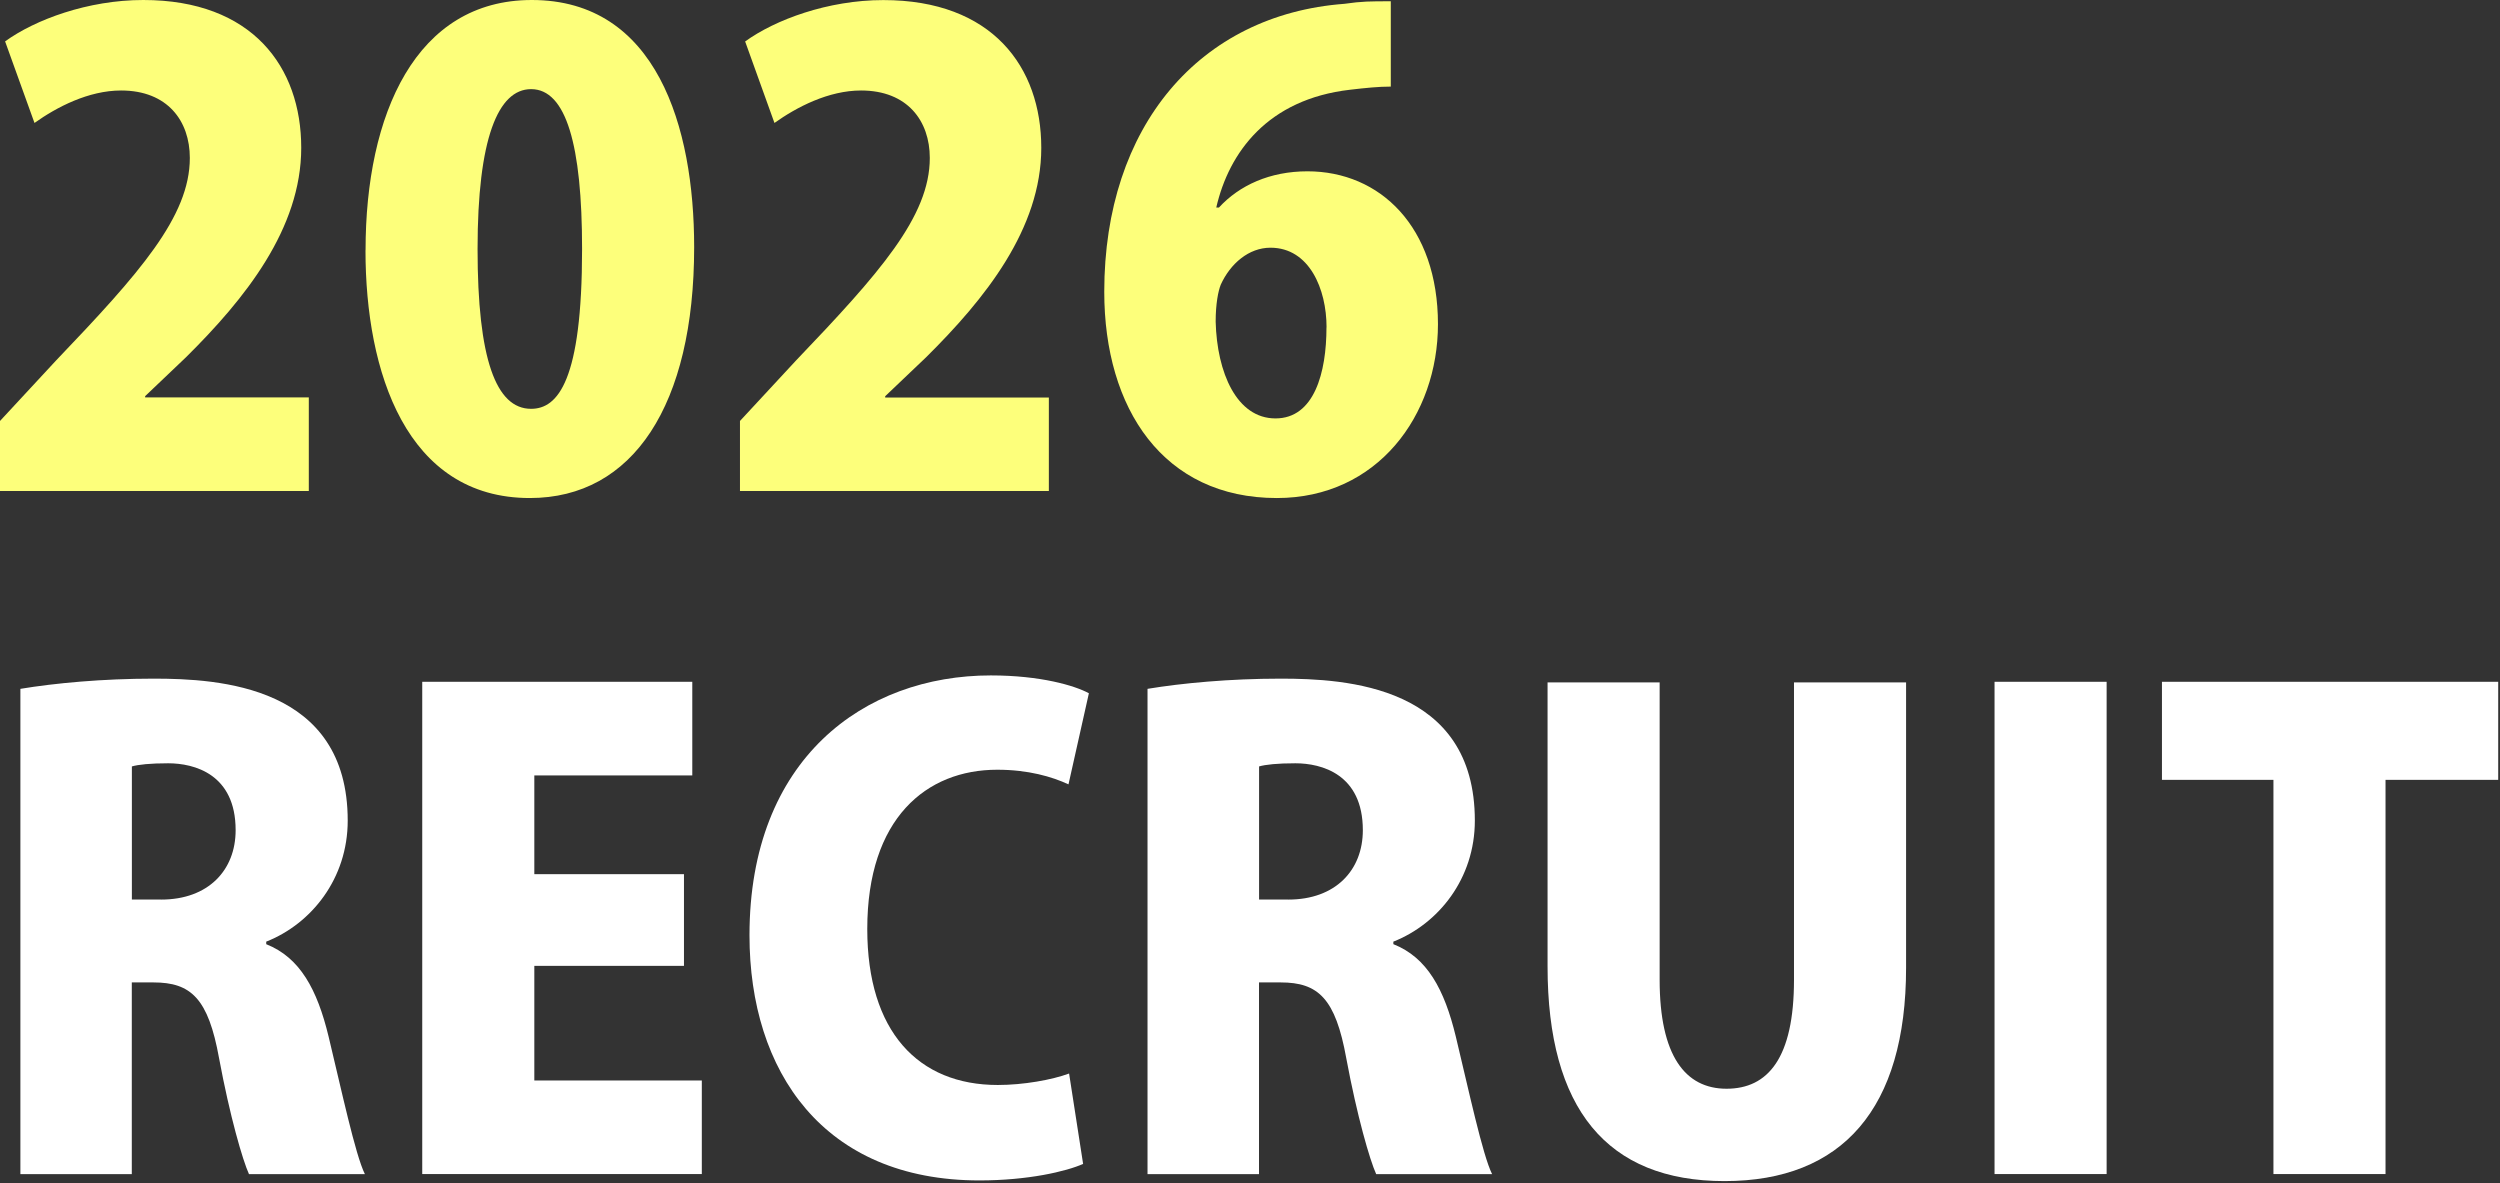
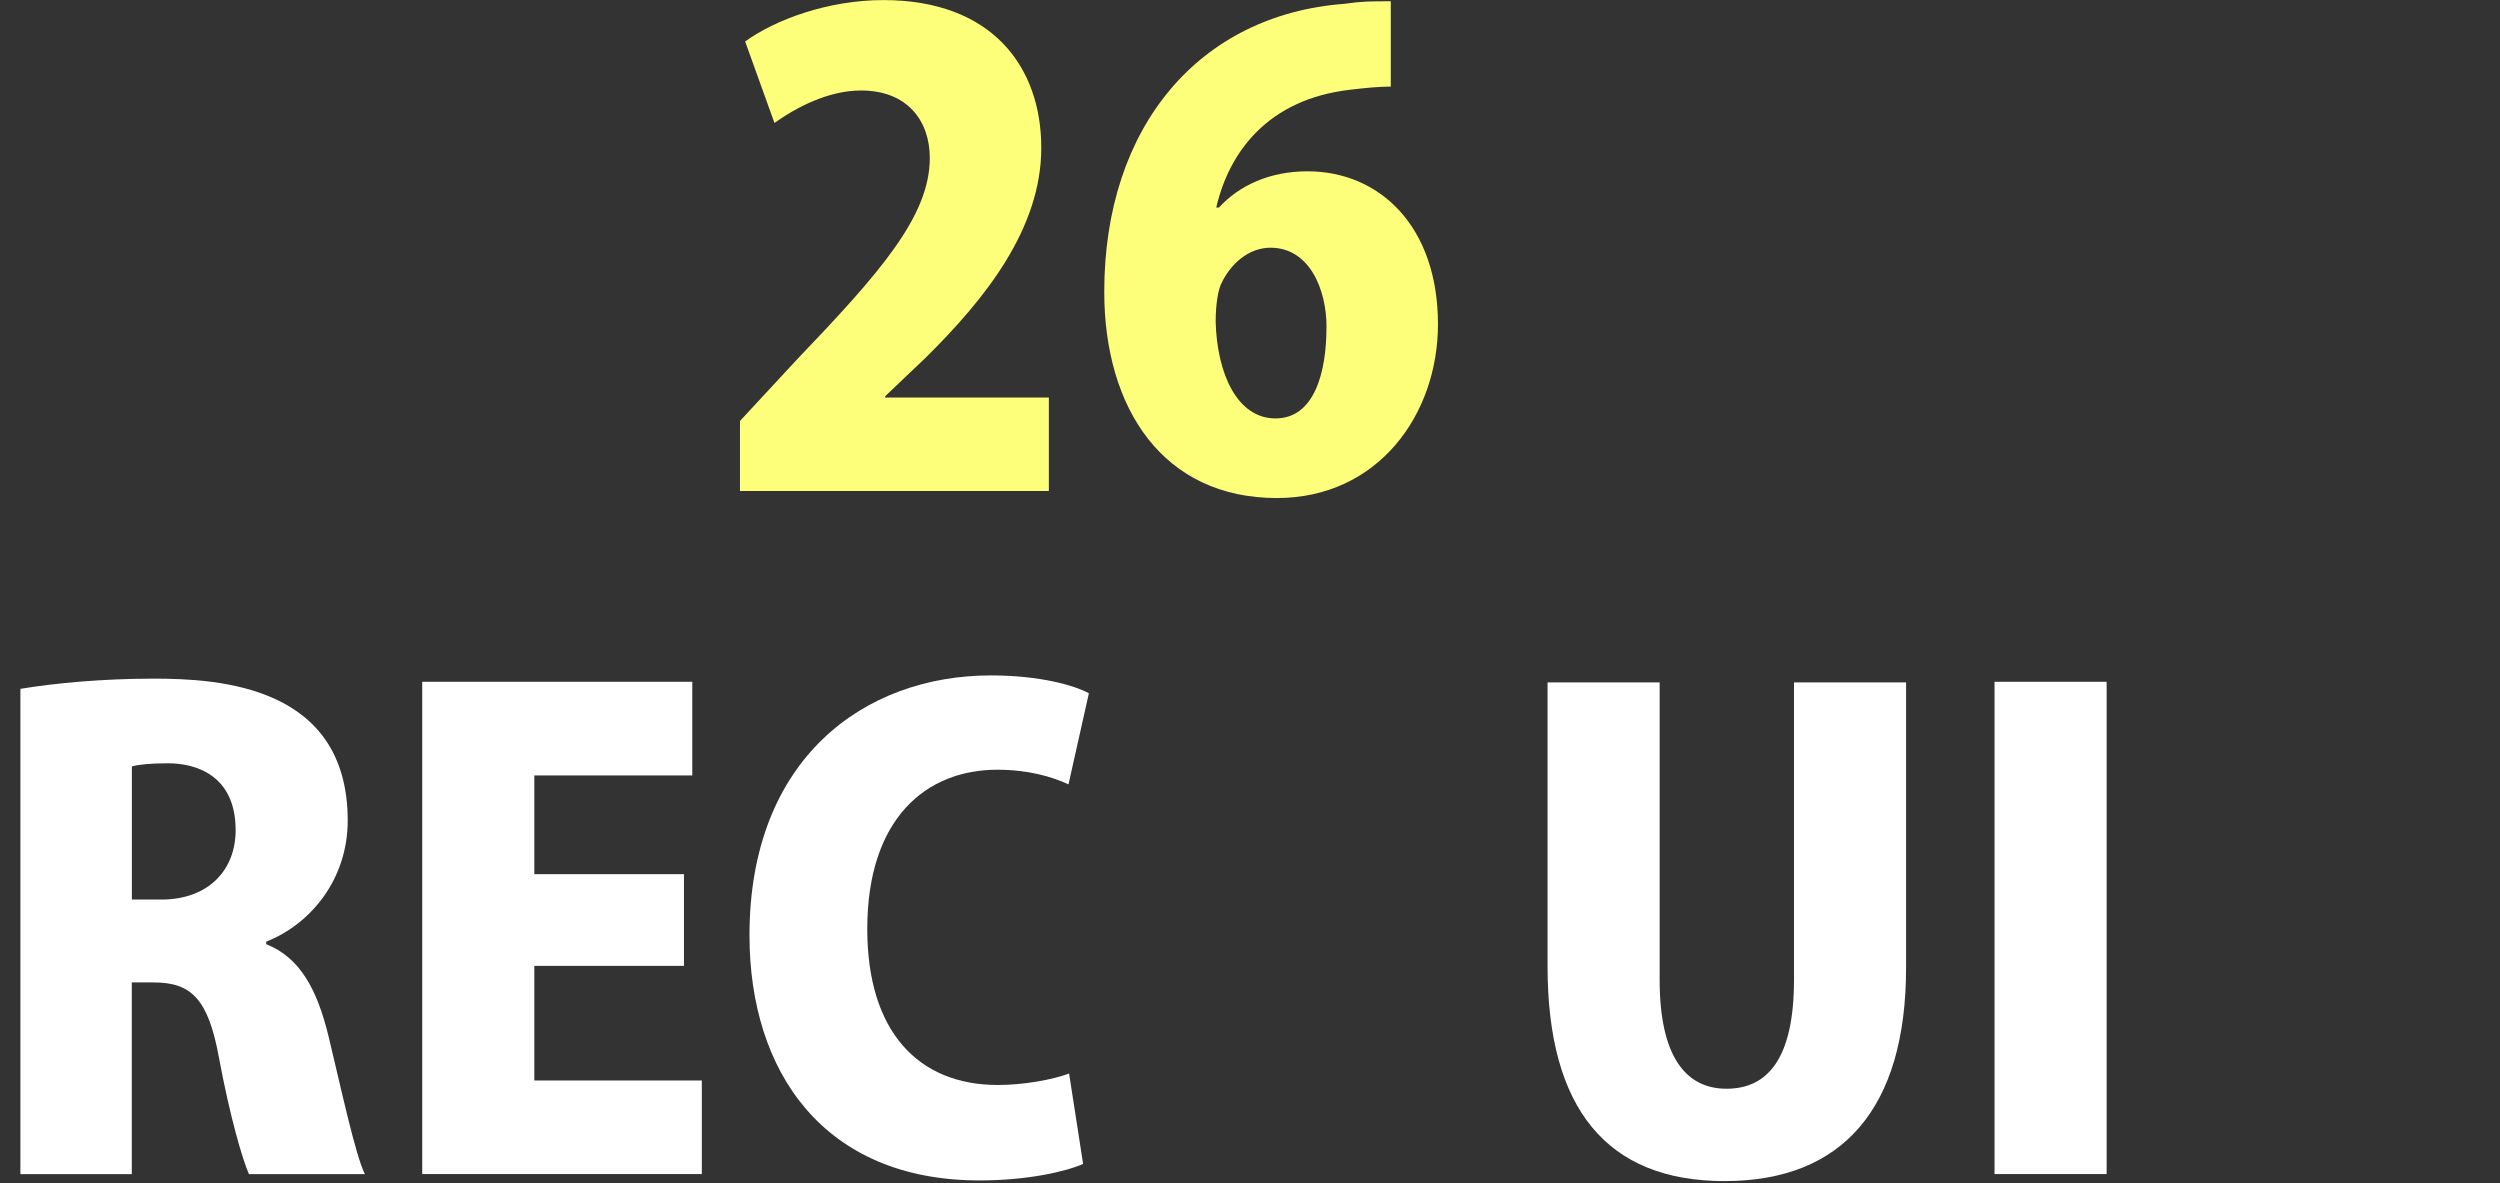
<svg xmlns="http://www.w3.org/2000/svg" width="915" height="433" viewBox="0 0 915 433" fill="none">
  <rect x="0" y="0" width="915" height="433" fill="#333333" stroke="none" />
-   <path d="M113.051 179.702H0V154.073L20.525 131.93C51.065 99.99 69.477 79.246 69.477 57.815C69.477 44.288 61.328 33.12 44.315 33.12C32.434 33.12 20.772 39.184 12.622 45.001L1.866 15.147C12.814 7.217 32.159 0 52.437 0C92.307 0 110.252 24.476 110.252 54.083C110.252 83.691 89.728 109.319 68.05 130.777L53.123 144.991V145.457H113.024V179.729L113.051 179.702Z" fill="#FDFF7B" />
-   <path d="M133.795 91.593C133.795 41.736 152.207 0 194.629 0C240.316 0 254.063 46.373 254.063 90.441C254.063 148.256 231.699 182.281 193.915 182.281C148.695 182.281 133.768 136.128 133.768 91.621L133.795 91.593ZM213.041 91.127C213.041 53.123 207.223 32.626 194.382 32.626C182.253 32.626 174.79 50.818 174.79 91.127C174.79 131.436 181.54 149.628 194.382 149.628C204.178 149.628 213.041 139.366 213.041 91.127Z" fill="#FDFF7B" />
  <path d="M383.88 179.702H270.829V154.073L291.354 131.929C321.894 99.99 340.306 79.246 340.306 57.815C340.306 44.287 332.157 33.12 315.144 33.12C303.263 33.12 291.601 39.184 283.451 45.001L272.722 15.174C283.671 7.244 303.016 0.027 323.294 0.027C363.163 0.027 381.109 24.503 381.109 54.111C381.109 83.718 360.584 109.347 338.907 130.804L323.98 145.018V145.485H383.88V179.757V179.702Z" fill="#FDFF7B" />
  <path d="M446.113 75.981C453.577 67.831 464.772 62.7 478.52 62.7C505.081 62.7 526.292 82.978 526.292 118.649C526.292 151.988 504.148 182.282 467.324 182.282C425.835 182.282 404.158 149.656 404.158 106.768C404.158 46.154 439.116 5.378 492.02 1.4C498.55 0.467 501.349 0.467 509.032 0.467V31.693C504.615 31.693 499.95 32.16 494.105 32.846C464.031 36.33 449.818 55.675 445.153 75.953H446.086L446.113 75.981ZM485.517 119.802C485.517 105.807 479.233 90.661 464.992 90.661C457.062 90.661 450.312 96.478 446.799 104.188C445.866 106.521 444.933 111.186 444.933 117.716C445.4 136.375 452.617 153.141 466.83 153.141C481.044 153.141 485.489 136.348 485.489 119.802H485.517Z" fill="#FDFF7B" />
  <path d="M97.437 345.574C109.785 350.458 116.096 362.12 120.267 379.379C124.932 398.724 130.063 422.734 133.548 429.731H91.126C88.794 424.6 84.129 408.52 80.178 387.309C76.227 365.413 69.915 359.568 56.168 359.568H48.238V429.731H7.463V252.115C20.058 250.029 37.537 248.383 56.168 248.383C80.178 248.383 127.264 250.935 127.264 300.353C127.264 321.564 113.983 338.11 97.437 344.641V345.574ZM58.967 329.247C76.227 329.247 86.242 318.518 86.242 303.838C86.242 283.313 71.095 279.362 61.546 279.362C55.016 279.362 50.598 279.829 48.266 280.515V329.22H58.994L58.967 329.247Z" fill="white" />
  <path d="M256.863 429.704H154.541V249.535H253.378V283.807H195.563V319.945H250.333V353.504H195.563V395.459H256.863V429.731V429.704Z" fill="white" />
  <path d="M396.474 425.972C390.19 428.771 376.196 432.036 358.47 432.036C301.368 432.036 274.312 392.167 274.312 342.309C274.312 277.743 316.268 247.203 362.641 247.203C380.833 247.203 393.4 250.935 398.532 253.734L391.068 287.073C385.004 284.274 376.388 281.722 364.973 281.722C339.097 281.722 317.42 299.448 317.42 340.004C317.42 377.541 336.079 397.106 365.192 397.106C374.522 397.106 385.004 395.24 391.288 392.907L396.419 426L396.474 425.972Z" fill="white" />
-   <path d="M509.994 345.574C522.342 350.458 528.653 362.12 532.824 379.379C537.489 398.724 542.62 422.734 546.105 429.731H503.683C501.351 424.6 496.686 408.52 492.735 387.309C488.783 365.413 482.472 359.568 468.725 359.568H460.795V429.731H419.992V252.115C432.587 250.029 450.066 248.383 468.697 248.383C492.707 248.383 539.793 250.935 539.793 300.353C539.793 321.564 526.513 338.11 509.967 344.641V345.574H509.994ZM471.524 329.247C488.783 329.247 498.799 318.518 498.799 303.838C498.799 283.313 483.652 279.362 474.103 279.362C467.572 279.362 463.155 279.829 460.822 280.515V329.22H471.551L471.524 329.247Z" fill="white" />
  <path d="M697.624 354.189C697.624 405.693 674.328 432.282 631.193 432.282C588.058 432.282 566.408 405.721 566.408 353.723V249.754H607.43V358.607C607.43 386.348 616.76 398.477 631.907 398.477C647.053 398.477 656.602 387.281 656.602 358.607V249.754H697.624V354.189Z" fill="white" />
  <path d="M730.003 249.535H771.025V429.704H730.003V249.535Z" fill="white" />
-   <path d="M914.37 285.426H873.101V429.704H832.079V285.426H791.276V249.535H914.343V285.426H914.37Z" fill="white" />
</svg>